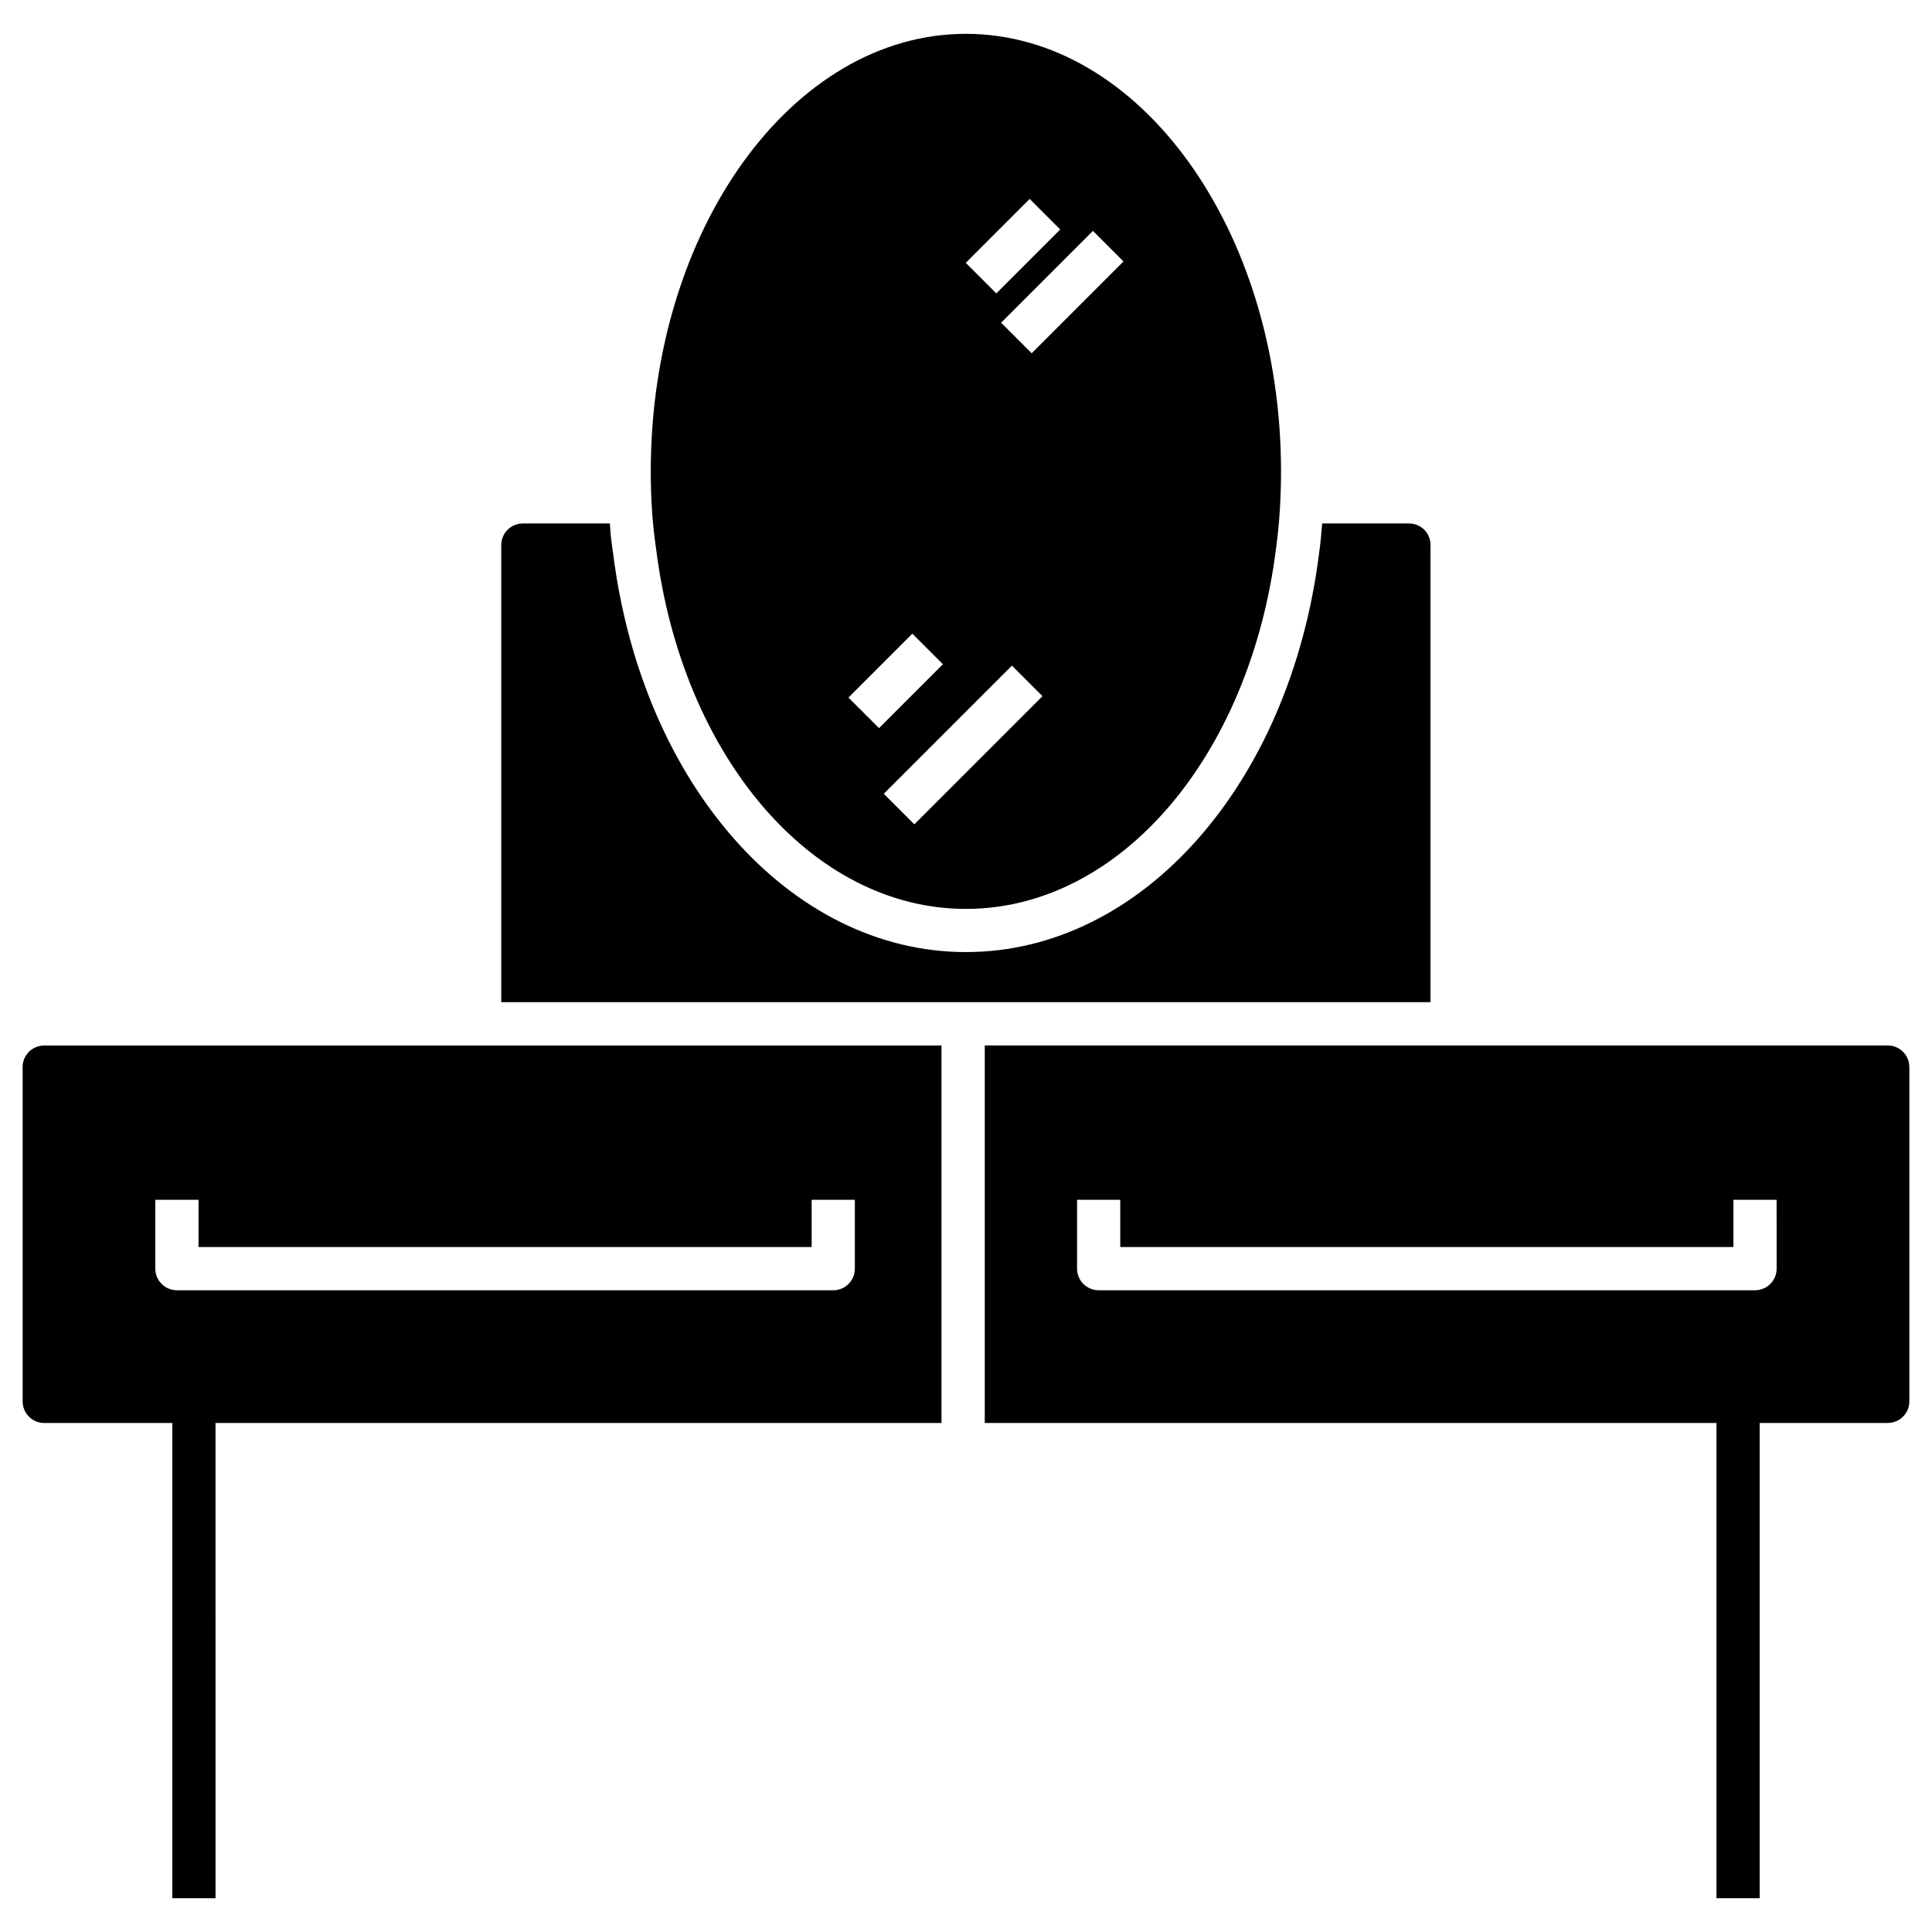
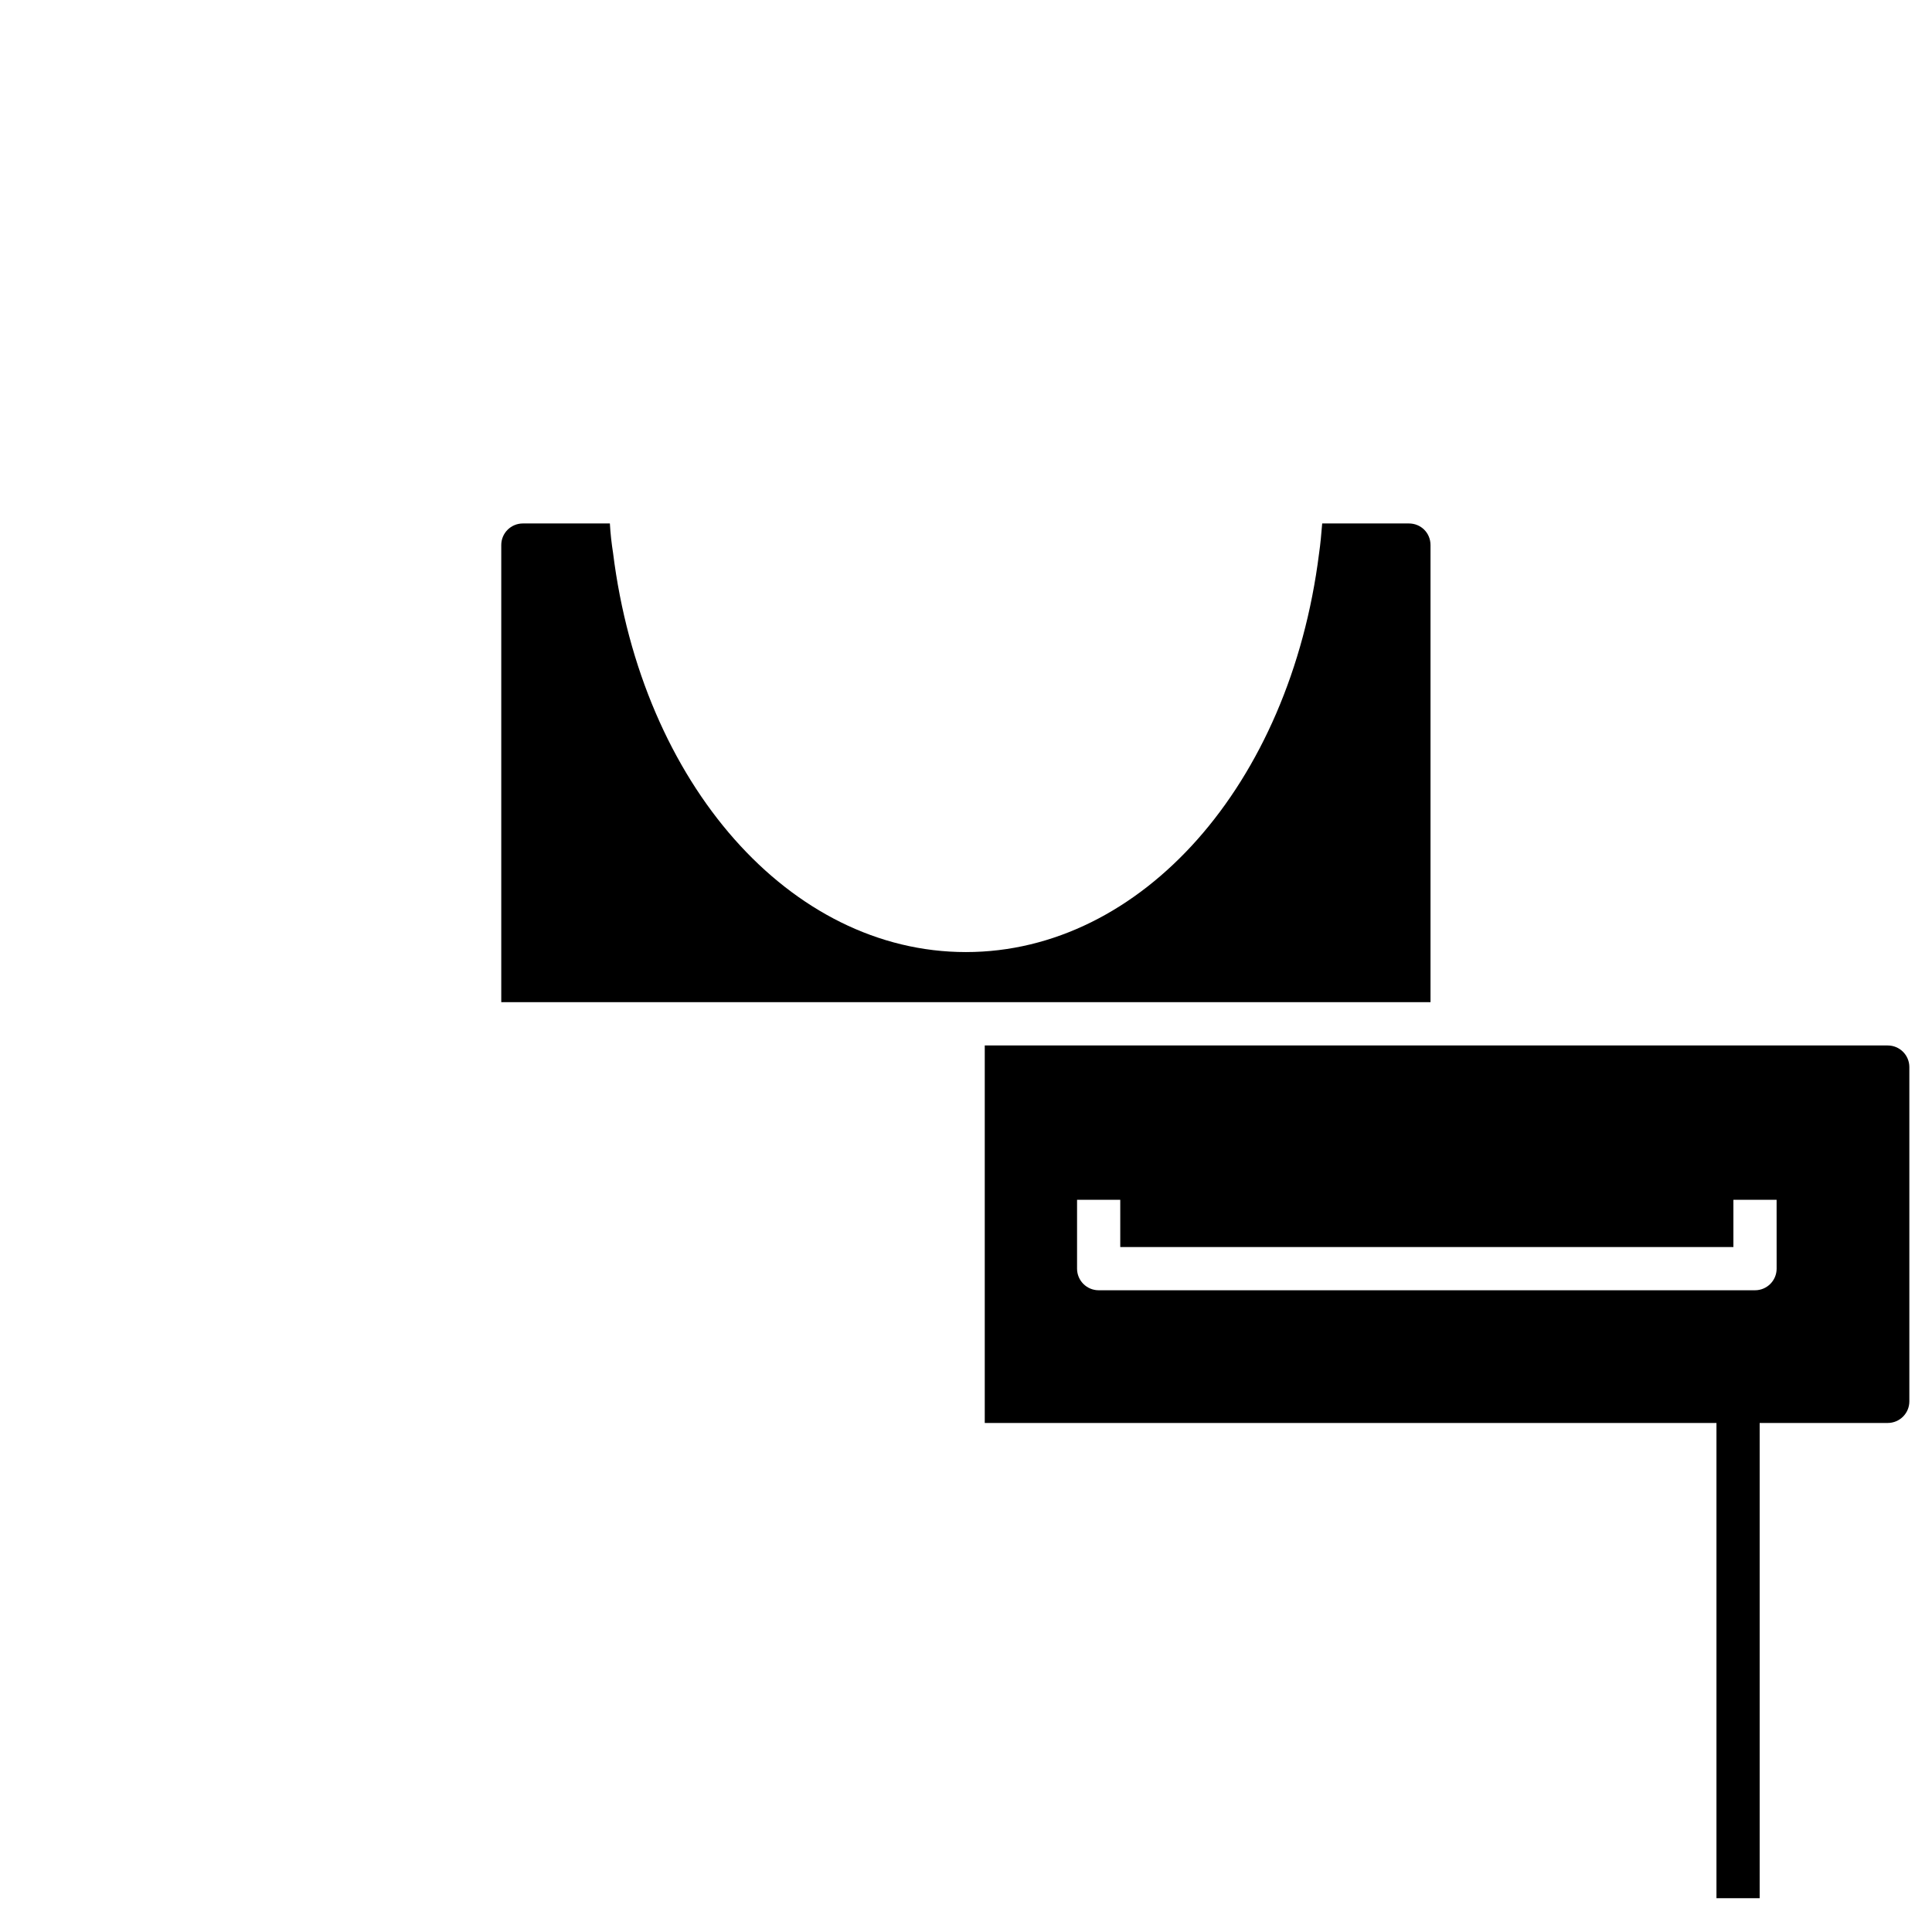
<svg xmlns="http://www.w3.org/2000/svg" fill="#000000" width="800px" height="800px" version="1.1" viewBox="144 144 512 512">
  <g>
    <path d="m523.1 288.45c0-3.207-2.519-5.727-5.727-5.727h-22.977c-0.23 2.746-0.457 5.422-0.84 8.016-7.707 61.148-47.02 105.57-93.582 105.57s-85.875-44.504-93.512-105.8c-0.383-2.441-0.688-5.039-0.84-7.785h-23.055c-3.129 0-5.727 2.519-5.727 5.727v121.14h246.26z" />
-     <path d="m399.97 384.87c40.762 0 75.266-40.305 82.211-95.648 0.84-6.184 1.301-13.055 1.301-20.305 0-63.969-37.406-115.95-83.512-115.95-46.031 0-83.512 51.984-83.512 115.95 0 7.25 0.457 14.121 1.375 20.227 6.871 55.422 41.449 95.727 82.137 95.727zm-13.66-22.418-8.094-8.094 33.957-33.957 8.094 8.094zm55.426-149.17-24.332 24.332-8.094-8.094 24.332-24.332zm-24.855-16.562 8.094 8.094-16.938 16.938-8.094-8.094zm-31.094 115.21 8.094 8.094-16.938 16.938-8.094-8.094z" />
-     <path d="m150 426.79v88.59c0 3.16 2.562 5.727 5.727 5.727h33.941v125.94h11.449l-0.004-125.94h192.39v-100.04h-237.79c-3.16 0-5.723 2.562-5.723 5.727zm35.168 35.168h11.449v12.523h162.48v-12.523h11.449v18.25c0 3.16-2.562 5.727-5.727 5.727h-173.93c-3.16 0-5.727-2.562-5.727-5.727z" />
    <path d="m644.27 421.06h-239.3v100.04h193.91v125.94h11.449v-125.94h33.941c3.16 0 5.727-2.562 5.727-5.727v-88.586c0-3.164-2.566-5.727-5.727-5.727zm-29.445 59.145c0 3.16-2.562 5.727-5.727 5.727h-173.94c-3.16 0-5.727-2.562-5.727-5.727v-18.25h11.449v12.523h162.49v-12.523h11.449z" />
  </g>
</svg>